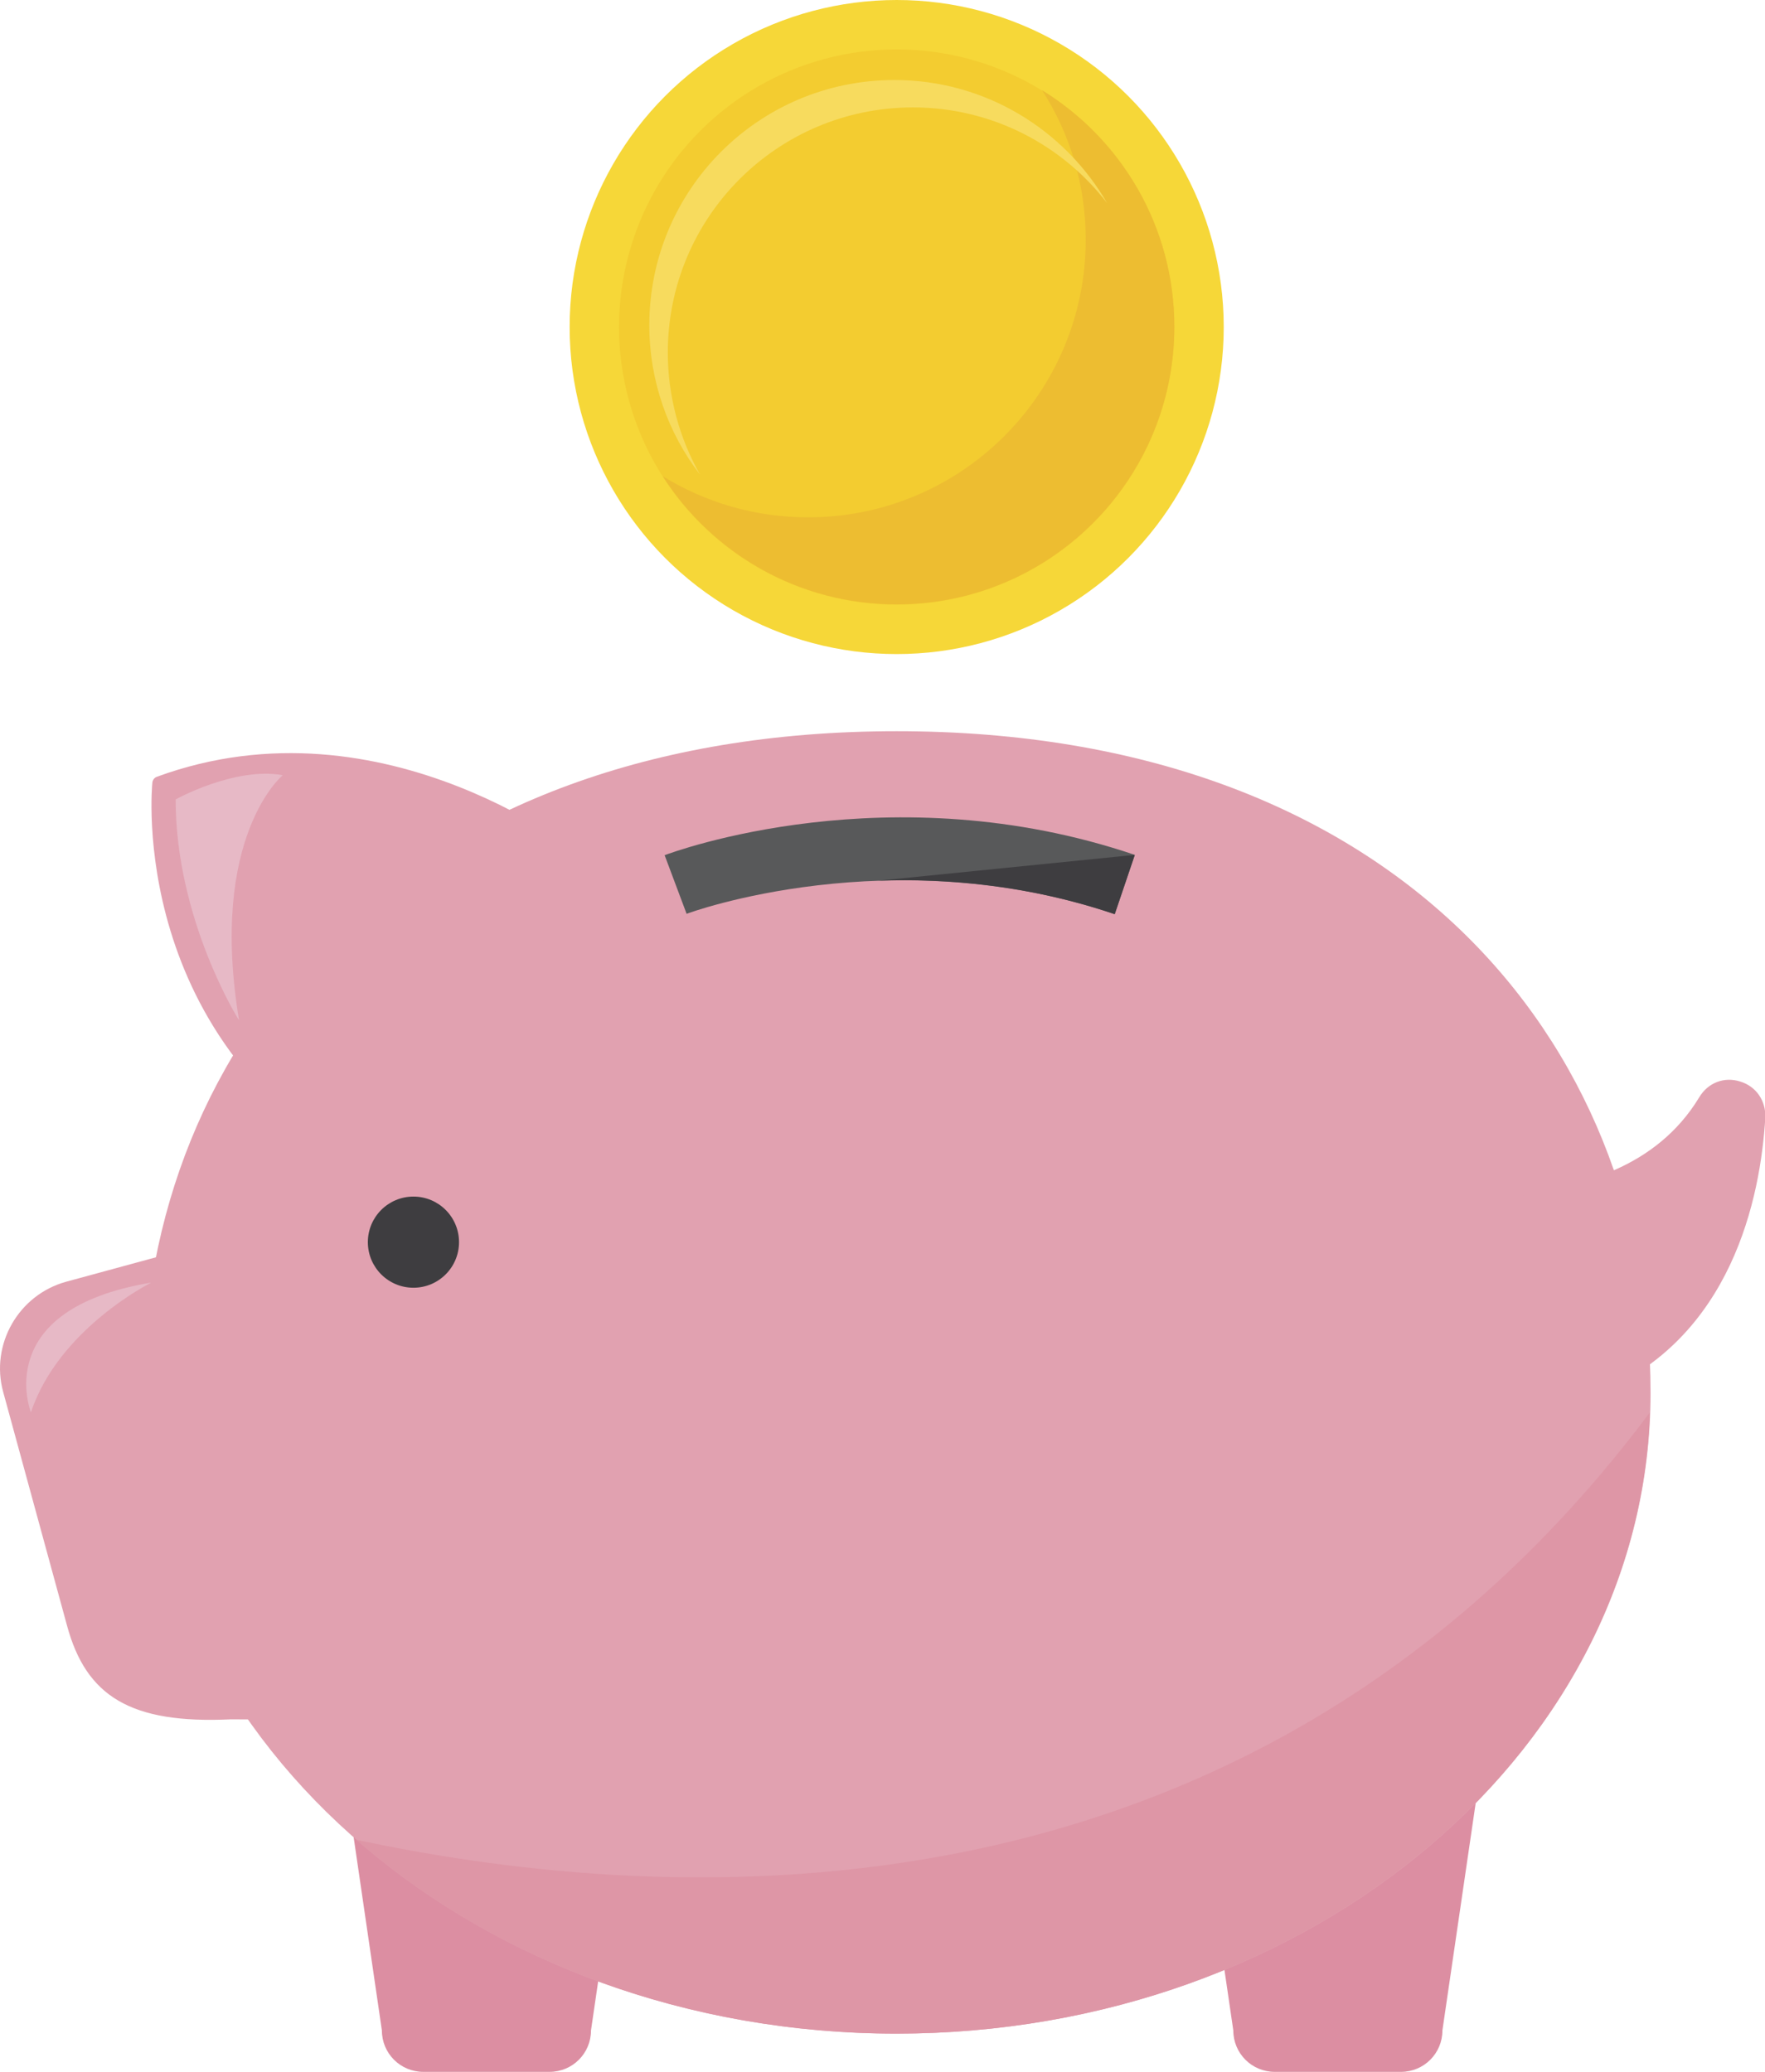
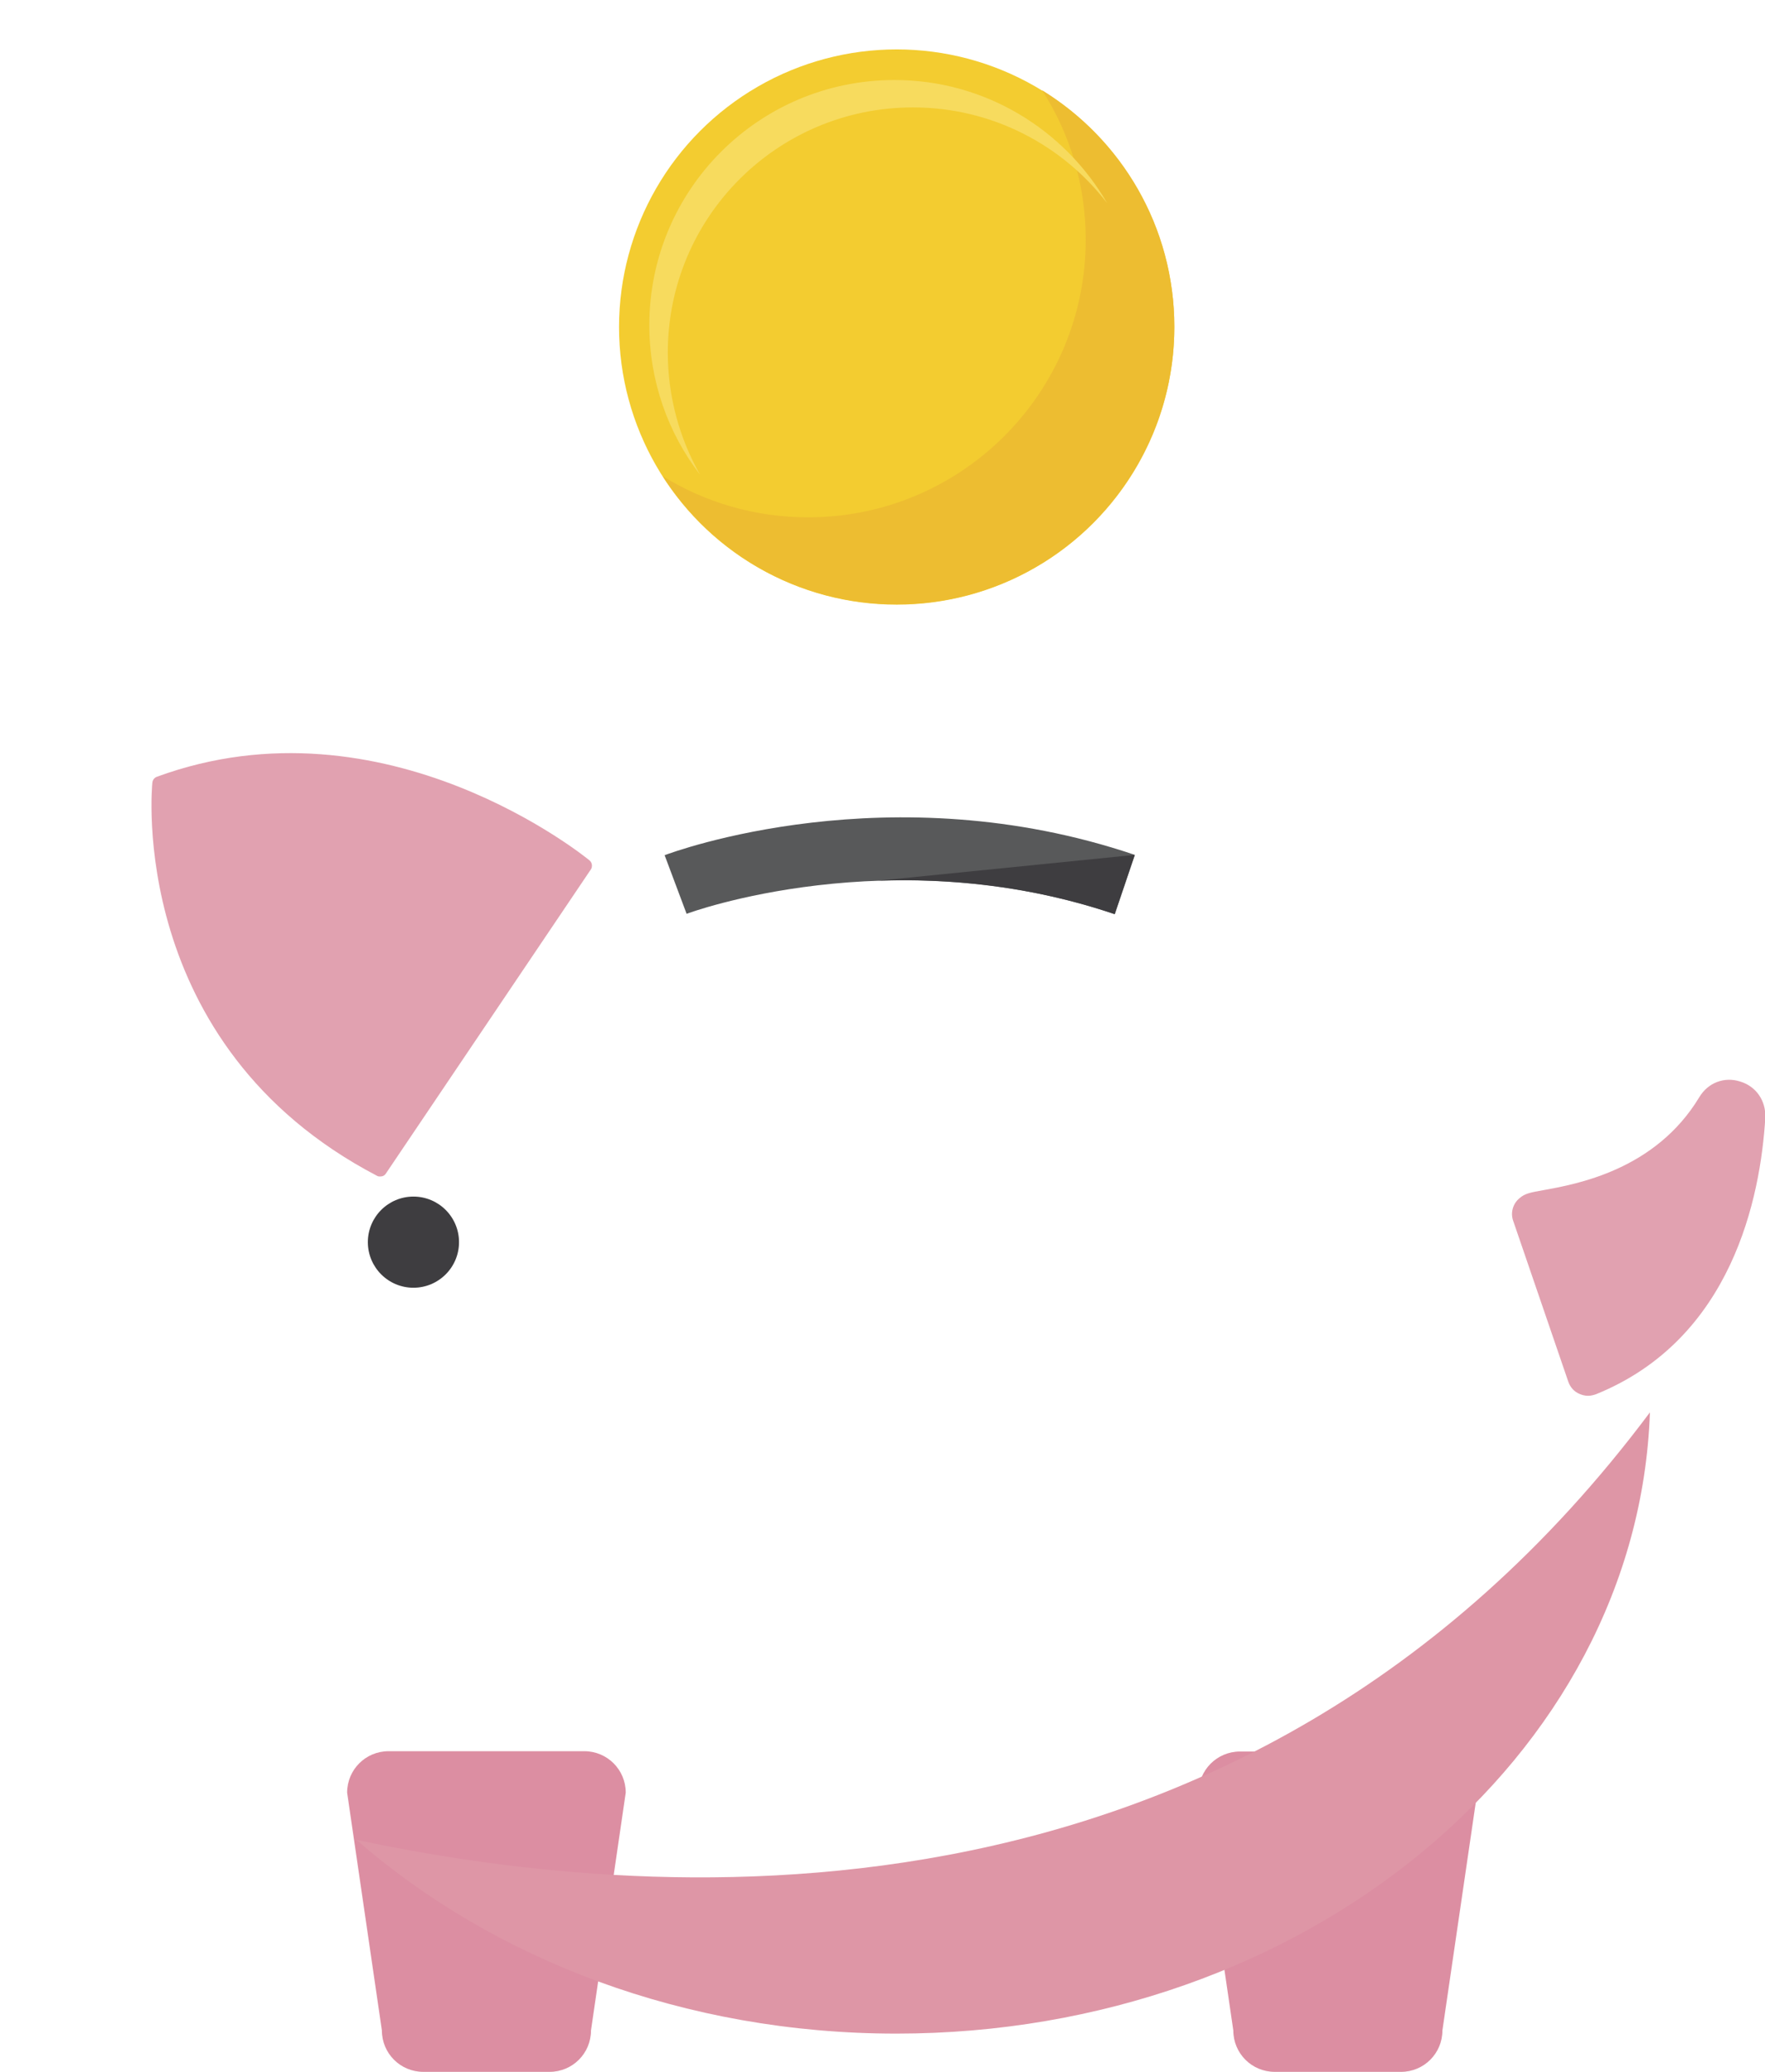
<svg xmlns="http://www.w3.org/2000/svg" version="1.1" id="Object" x="0px" y="0px" viewBox="0 0 553.7 650" style="enable-background:new 0 0 553.7 650;" xml:space="preserve">
  <style type="text/css">
	.st0{fill:#F6D738;}
	.st1{fill:#F3CC30;}
	.st2{fill:#EDBD31;}
	.st3{fill:#F7DB5E;}
	.st4{fill:#DC8EA2;}
	.st5{fill:#E1A1B0;}
	.st6{fill:#3E3D40;}
	.st7{fill:#58595A;}
	.st8{fill:#DE96A6;}
	.st9{fill:#E7B9C6;}
</style>
  <g>
    <g>
      <g>
-         <circle class="st0" cx="281.3" cy="102.6" r="102.6" />
-       </g>
+         </g>
      <g>
        <circle class="st1" cx="281.3" cy="102.6" r="87.1" />
      </g>
      <g>
        <path class="st2" d="M326.9,28.3c8.7,13.5,13.7,29.6,13.7,46.9c0,48.1-39,87.1-87.1,87.1c-16.7,0-32.3-4.7-45.6-12.9     c15.5,24.2,42.6,40.2,73.4,40.2c48.1,0,87.1-39,87.1-87.1C368.4,71.1,351.8,43.6,326.9,28.3z" />
      </g>
      <g>
        <path class="st3" d="M209.5,110.6c0-42.5,34.4-76.9,76.9-76.9c24.8,0,46.9,11.8,60.9,30c-13.3-23-38.2-38.6-66.7-38.6     c-42.5,0-76.9,34.4-76.9,76.9c0,17.6,5.9,33.9,15.9,46.9C213.2,137.6,209.5,124.5,209.5,110.6z" />
      </g>
    </g>
    <g>
      <path class="st4" d="M172.4,650h-39.6c-7.2,0-13-5.8-13-13l-10.9-74.6c0-7.2,5.8-13,13-13h61.4c7.2,0,13,5.8,13,13L185.4,637    C185.4,644.2,179.6,650,172.4,650z" />
      <path class="st4" d="M439.5,650h-39.6c-7.2,0-13-5.8-13-13L376,562.5c0-7.2,5.8-13,13-13h61.4c7.2,0,13,5.8,13,13L452.5,637    C452.5,644.2,446.7,650,439.5,650z" />
-       <path class="st5" d="M517.8,437c0,111-105.9,201-236.5,201S44.8,548,44.8,437s80.8-207.6,236.5-207.6    C437.1,229.4,517.8,326,517.8,437z" />
-       <path class="st5" d="M108.9,539.6l-36.4-0.2c-31.5,1.5-45.5-7.2-51.5-29.5L1,436.7c-4.1-14.9,4.8-30.5,19.8-34.6L66,389.8    c22.3-6.1,45.5,7.2,51.5,29.5l18.5,64.4C142.1,505.9,131.2,533.6,108.9,539.6z" />
      <path class="st5" d="M184.9,269.9c-0.6-0.5-64-52.5-135.7-26.2c-0.8,0.3-1.3,1-1.4,1.8c-0.1,0.8-8.2,82.3,70.5,123.4    c0.3,0.2,0.7,0.2,1,0.2c0.7,0,1.4-0.3,1.8-1l64.3-95.4C185.9,271.9,185.8,270.6,184.9,269.9z" />
      <path class="st5" d="M545.9,339.3c-5-1.6-10.1,0.4-12.8,4.9c-13.8,22.9-38.5,27.3-49,29.2c-3.9,0.7-5.7,1-7.4,2.5    c-2.1,1.7-2.9,4.6-2,7.1l17.3,50.5c0.6,1.7,1.8,3.1,3.5,3.8c0.9,0.4,1.8,0.6,2.7,0.6c0.8,0,1.7-0.2,2.5-0.5    c42.7-17.3,51.6-61.8,53.1-86.8C554,345.3,550.9,340.8,545.9,339.3z" />
      <circle class="st6" cx="129.7" cy="389.7" r="14.3" />
      <g>
        <path class="st7" d="M349.7,286.8c-70.1-23.7-133.7-0.4-134.3-0.1l-6.9-18.4c2.9-1.1,70.8-26.1,147.5-0.1L349.7,286.8z" />
      </g>
      <path class="st8" d="M111.8,577.2c43,37.5,103,60.8,169.4,60.8c128.2,0,232.6-86.7,236.4-194.9C388,616.4,196.3,595.2,111.8,577.2    z" />
-       <path class="st9" d="M9.7,443.1c0,0-12.9-32.3,37.7-40.7C47.5,402.4,18.5,416.7,9.7,443.1z" />
-       <path class="st9" d="M55.1,250.8c0,0,18.5-10.3,33.6-7.6c0,0-23.3,19.2-13.7,76.9C75,320.2,55.1,288.6,55.1,250.8z" />
      <path class="st6" d="M275.5,276.3c21.7-0.8,47.4,1.4,74.2,10.5l6.3-18.6L275.5,276.3L275.5,276.3z" />
    </g>
  </g>
</svg>